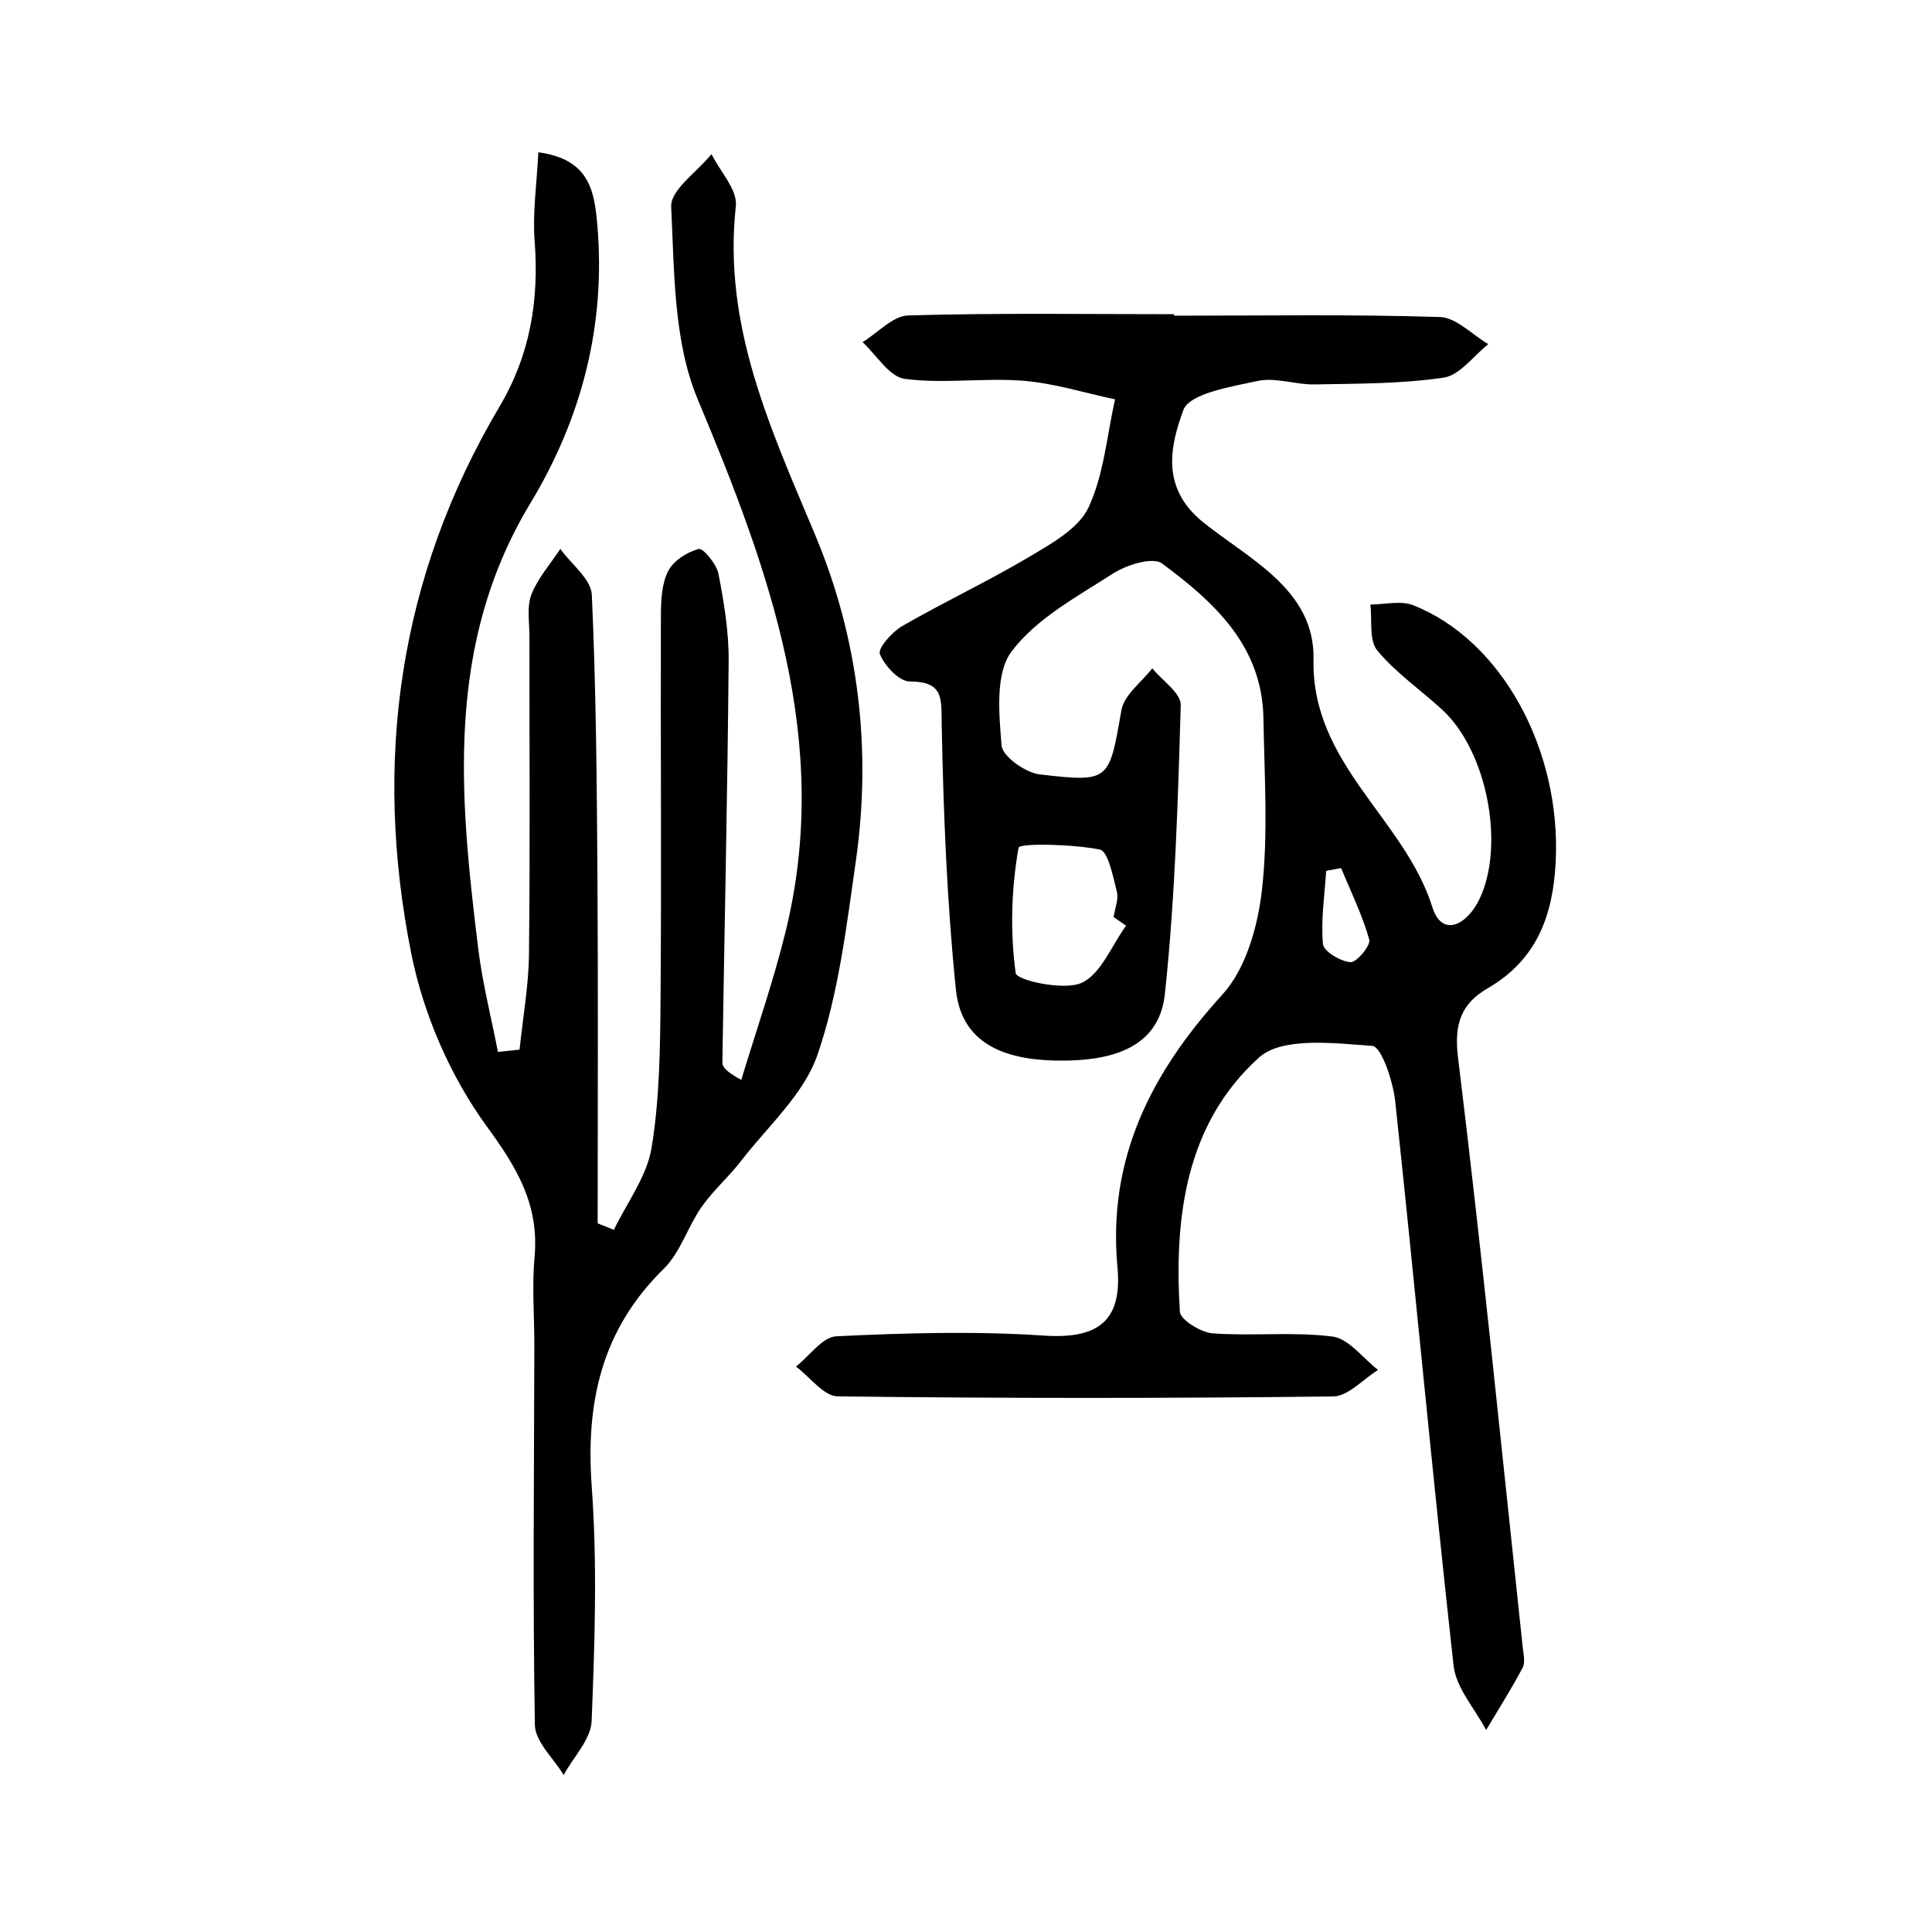
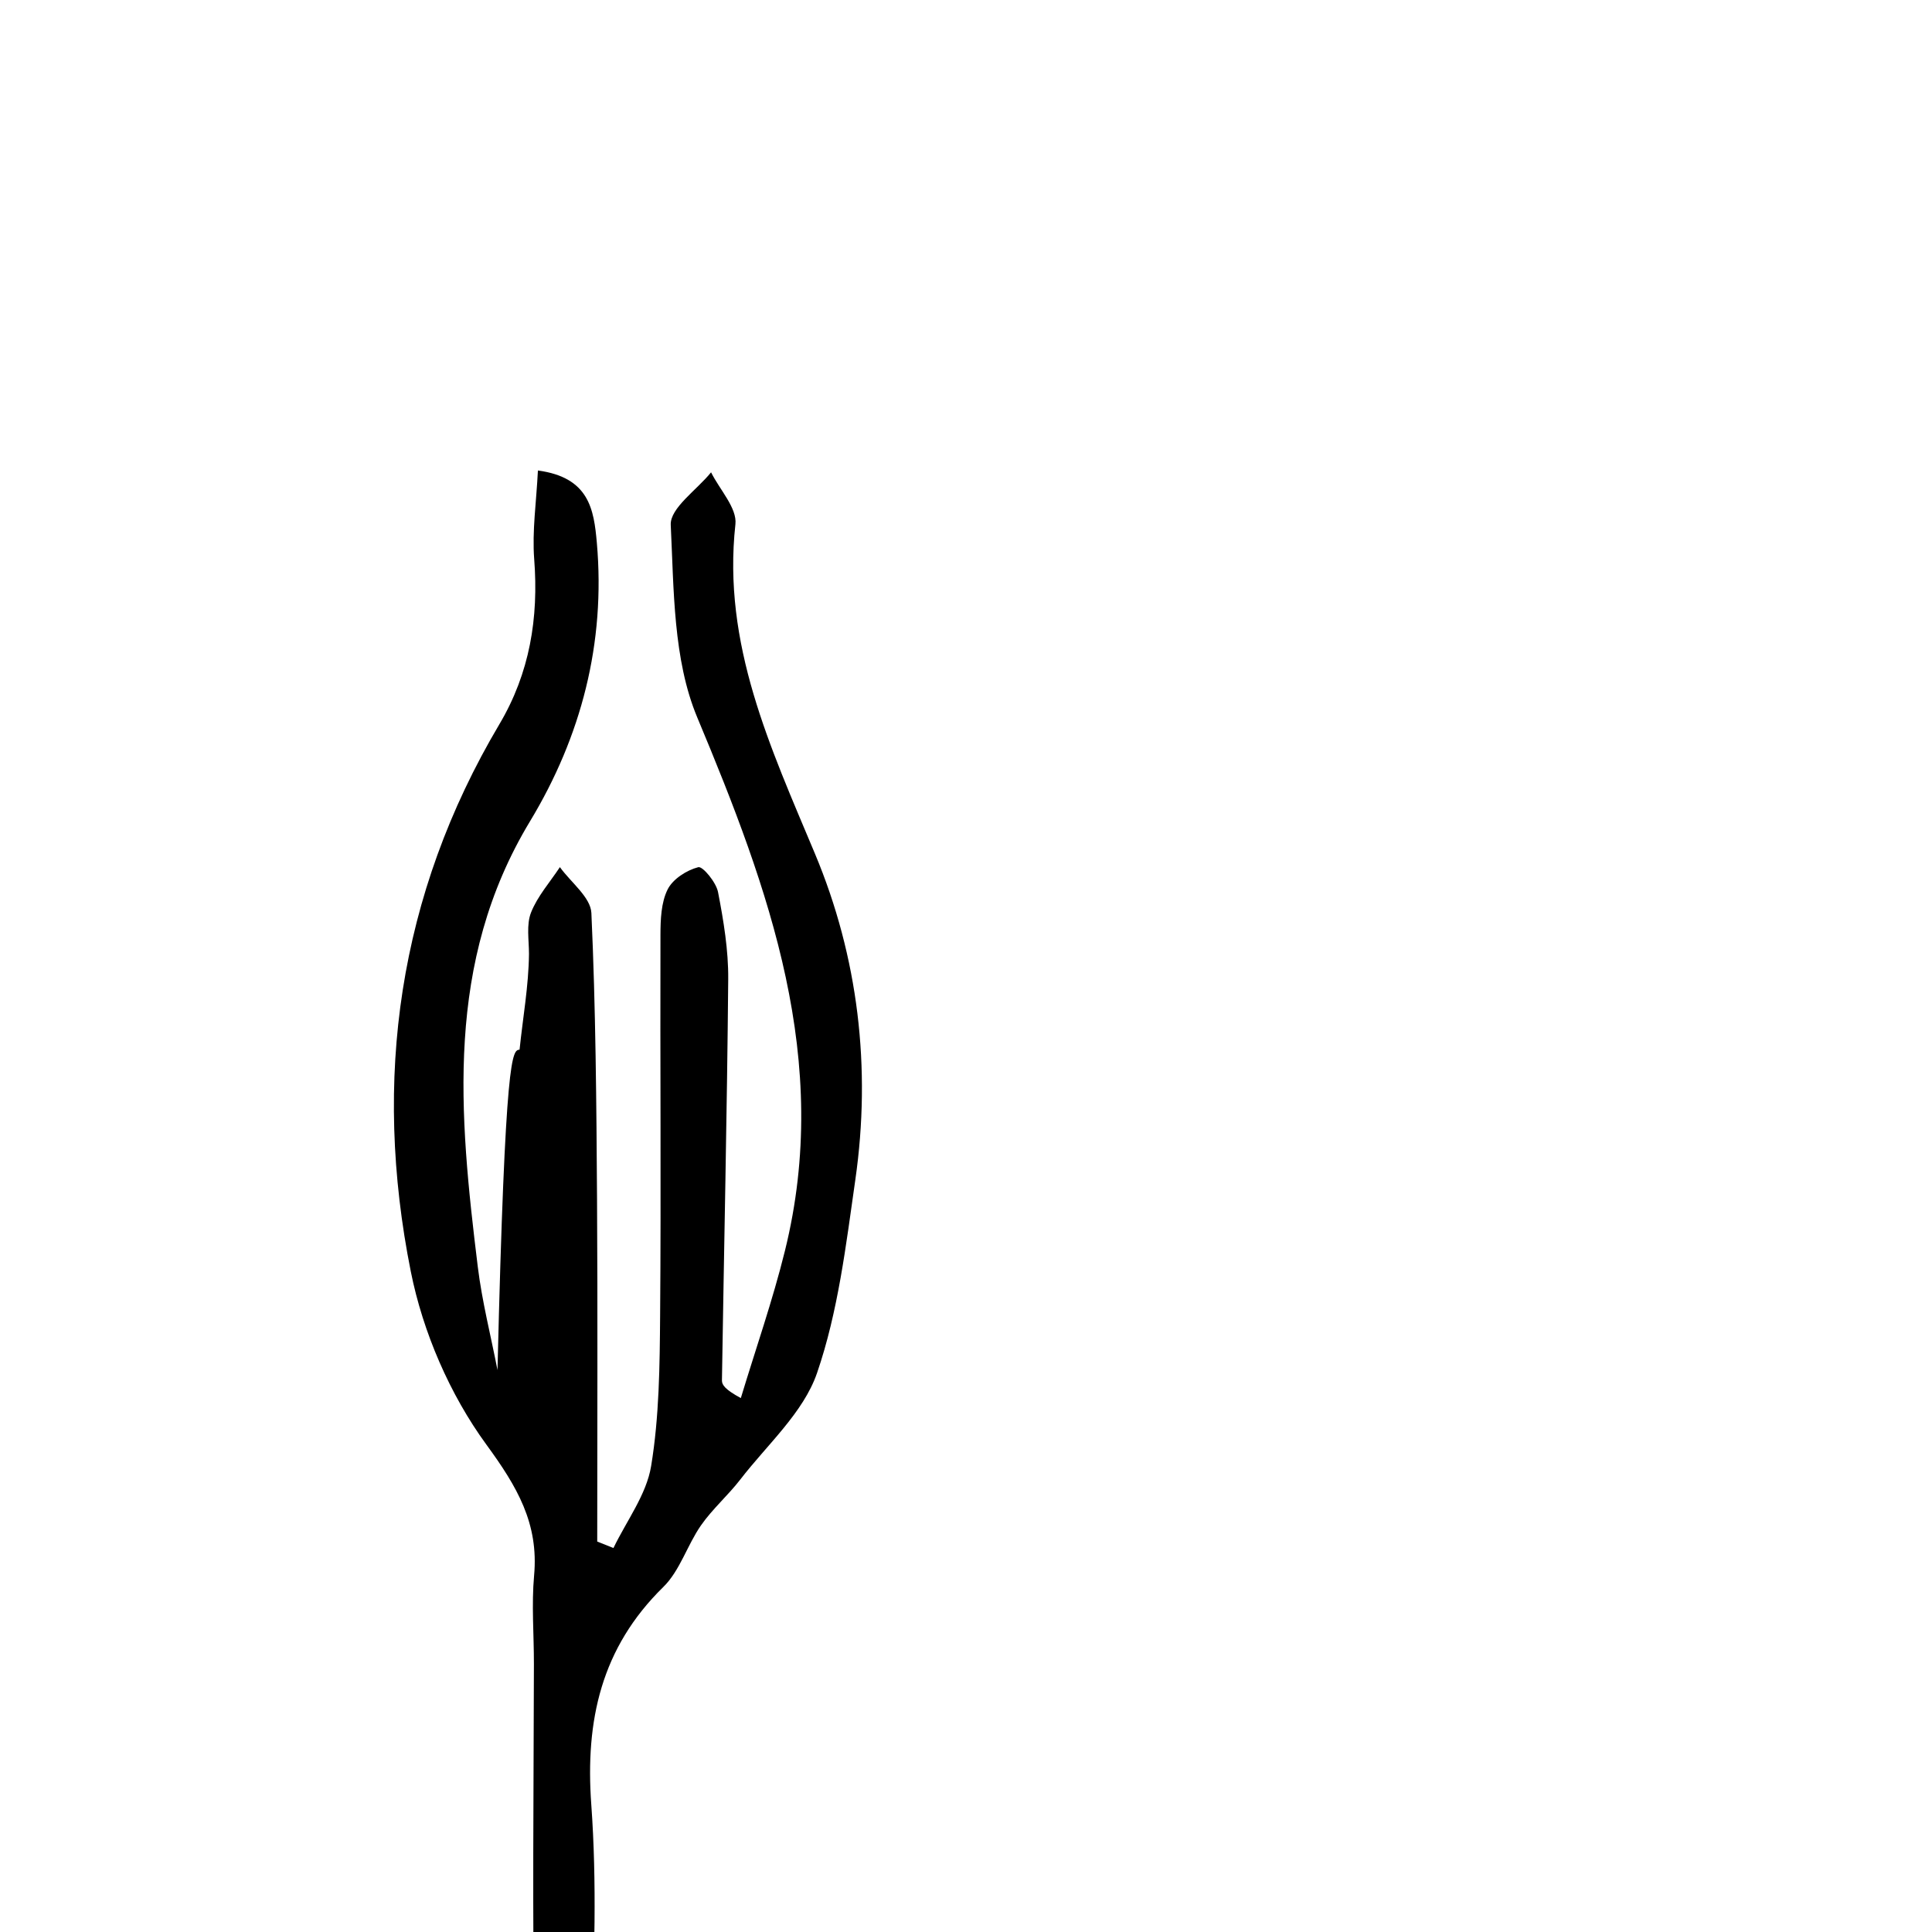
<svg xmlns="http://www.w3.org/2000/svg" version="1.1" id="zdic.net" x="0px" y="0px" viewBox="0 0 400 400" style="enable-background:new 0 0 400 400;" xml:space="preserve">
  <g>
-     <path d="M243.07,65.36c18.34,0,36.69-0.3,55.01,0.27c3.41,0.1,6.71,3.66,10.06,5.62c-3.06,2.41-5.89,6.43-9.23,6.93   c-8.8,1.31-17.82,1.24-26.76,1.41c-3.92,0.07-8.06-1.51-11.75-0.72c-5.54,1.19-14.16,2.58-15.42,6.07   c-2.66,7.34-4.76,16.05,4.15,23.21c9.51,7.65,23.13,13.96,22.82,28.37c-0.47,21.69,18.85,32.96,24.6,51.29   c1.99,6.36,7.2,3.78,9.82-1.79c5.22-11.11,1.52-30.48-7.73-39.04c-4.48-4.14-9.65-7.66-13.49-12.31c-1.75-2.12-1.03-6.28-1.43-9.51   c2.98,0,6.3-0.87,8.87,0.15c18.35,7.23,30.66,29.97,29.5,53.11c-0.55,11.09-3.89,20.29-14.06,26.18   c-5.41,3.13-7.03,7.27-6.17,14.29c4.98,40.65,9.05,81.4,13.4,122.12c0.15,1.43,0.58,3.15-0.01,4.27c-2.33,4.4-5.01,8.61-7.56,12.9   c-2.33-4.43-6.22-8.68-6.74-13.31c-4.32-38.91-7.92-77.9-12.08-116.82c-0.44-4.15-2.86-11.38-4.76-11.51   c-7.91-0.56-18.66-1.92-23.47,2.43c-15.13,13.67-17.58,33.03-16.36,52.59c0.11,1.71,4.36,4.32,6.83,4.5   c8.24,0.6,16.63-0.39,24.78,0.66c3.38,0.44,6.29,4.5,9.42,6.91c-3.09,1.91-6.17,5.45-9.29,5.49c-34.19,0.4-68.4,0.41-102.59-0.02   c-2.9-0.04-5.76-4.02-8.63-6.17c2.79-2.19,5.49-6.14,8.38-6.27c14.29-0.68,28.68-1.1,42.94-0.14c11.15,0.75,16.27-2.97,15.24-14.12   c-2.08-22.47,6.9-40.21,21.72-56.48c4.88-5.35,7.34-14.12,8.19-21.64c1.33-11.72,0.5-23.7,0.31-35.57   c-0.24-14.99-10.22-24.07-21-32.05c-1.91-1.41-7.34,0.28-10.15,2.09c-7.47,4.8-15.88,9.32-21,16.14   c-3.41,4.54-2.59,12.9-2.07,19.43c0.18,2.28,4.94,5.66,7.9,6.01c14.6,1.7,14.33,1.35,16.93-13.33c0.56-3.15,4.17-5.77,6.38-8.63   c2.06,2.54,5.96,5.13,5.89,7.61c-0.58,19.97-1.17,40-3.29,59.85c-1.25,11.73-12.1,13.77-21.44,13.76   c-9.8-0.01-20.56-2.35-21.82-14.68c-1.86-18.18-2.58-36.5-2.94-54.78c-0.11-5.47,0.54-9-6.62-9.04c-2.19-0.01-5.22-3.25-6.18-5.68   c-0.47-1.19,2.54-4.59,4.66-5.81c8.69-5.01,17.81-9.28,26.43-14.41c4.54-2.7,10.08-5.79,12.11-10.14   c3.19-6.82,3.79-14.85,5.49-22.37c-6.34-1.34-12.62-3.34-19.02-3.85c-8.14-0.64-16.48,0.67-24.53-0.39   c-3.19-0.42-5.84-4.95-8.73-7.6c3.15-1.93,6.26-5.44,9.46-5.53c18.33-0.54,36.69-0.26,55.04-0.26   C243.06,65.15,243.07,65.25,243.07,65.36z M233.14,191.65c-0.86-0.59-1.72-1.19-2.58-1.78c0.26-1.77,1.08-3.68,0.67-5.28   c-0.79-3.13-1.81-8.35-3.53-8.7c-5.67-1.14-16.65-1.36-16.82-0.38c-1.5,8.5-1.76,17.43-0.59,25.98c0.2,1.45,9.88,3.67,13.61,2.01   C227.94,201.7,230.14,195.77,233.14,191.65z M277.66,179.72c-1.03,0.19-2.06,0.38-3.09,0.58c-0.32,5.05-1.12,10.15-0.67,15.13   c0.14,1.53,3.63,3.63,5.71,3.78c1.25,0.09,4.22-3.47,3.88-4.69C282.06,189.44,279.68,184.63,277.66,179.72z" />
-     <path d="M107.57,217.32c0.68-6.61,1.88-13.2,1.95-19.82c0.24-21.96,0.08-43.92,0.09-65.88c0-2.88-0.57-6.04,0.42-8.56   c1.34-3.4,3.93-6.3,5.98-9.41c2.27,3.16,6.37,6.24,6.52,9.5c0.9,19.72,1.04,39.48,1.17,59.23c0.15,23.63,0.04,47.27,0.04,70.9   c1.12,0.45,2.24,0.89,3.36,1.34c2.71-5.64,6.83-11.05,7.8-16.97c1.68-10.21,1.78-20.75,1.86-31.15   c0.21-26.27-0.01-52.55,0.07-78.83c0.01-3.17,0.13-6.68,1.48-9.39c1.07-2.16,3.93-3.99,6.35-4.62c0.91-0.24,3.7,3.13,4.09,5.15   c1.15,5.94,2.16,12.03,2.11,18.05c-0.24,27.69-0.87,55.38-1.3,83.06c-0.01,0.93,0.63,1.87,3.91,3.66   c3.07-10.16,6.59-20.2,9.13-30.49c9.75-39.38-3.25-74.8-18.15-110.43c-5.02-12.01-4.83-26.45-5.49-39.86   c-0.17-3.48,5.41-7.25,8.35-10.89c1.78,3.6,5.41,7.39,5.04,10.75c-2.74,24.86,7.25,46.19,16.46,68.19   c8.97,21.41,11.69,44.33,8.37,67.51c-1.93,13.48-3.55,27.27-7.93,40.02c-2.82,8.21-10.33,14.84-15.89,22.06   c-2.54,3.29-5.76,6.08-8.13,9.48c-2.86,4.1-4.36,9.39-7.81,12.77c-12.86,12.6-16.18,27.62-14.91,45.07   c1.17,16.12,0.63,32.4-0.02,48.57c-0.15,3.79-3.77,7.45-5.79,11.16c-2.08-3.45-5.9-6.87-5.96-10.36   c-0.45-26.16-0.16-52.33-0.11-78.49c0.01-6.12-0.51-12.27,0.04-18.34c0.98-10.78-3.53-18.4-9.88-27.09   c-7.54-10.32-13.14-23.25-15.65-35.84c-7.93-39.73-2.62-77.95,18.34-113.3c6.29-10.61,8.15-21.99,7.21-34.18   c-0.45-5.87,0.45-11.84,0.77-18.36c10.61,1.43,11.59,8.05,12.2,14.97c1.82,20.76-3.23,40.1-13.83,57.65   c-17.69,29.28-14.7,60.65-10.82,92.24c0.88,7.19,2.7,14.26,4.08,21.39C104.59,217.64,106.08,217.48,107.57,217.32z" />
+     <path d="M107.57,217.32c0.68-6.61,1.88-13.2,1.95-19.82c0-2.88-0.57-6.04,0.42-8.56   c1.34-3.4,3.93-6.3,5.98-9.41c2.27,3.16,6.37,6.24,6.52,9.5c0.9,19.72,1.04,39.48,1.17,59.23c0.15,23.63,0.04,47.27,0.04,70.9   c1.12,0.45,2.24,0.89,3.36,1.34c2.71-5.64,6.83-11.05,7.8-16.97c1.68-10.21,1.78-20.75,1.86-31.15   c0.21-26.27-0.01-52.55,0.07-78.83c0.01-3.17,0.13-6.68,1.48-9.39c1.07-2.16,3.93-3.99,6.35-4.62c0.91-0.24,3.7,3.13,4.09,5.15   c1.15,5.94,2.16,12.03,2.11,18.05c-0.24,27.69-0.87,55.38-1.3,83.06c-0.01,0.93,0.63,1.87,3.91,3.66   c3.07-10.16,6.59-20.2,9.13-30.49c9.75-39.38-3.25-74.8-18.15-110.43c-5.02-12.01-4.83-26.45-5.49-39.86   c-0.17-3.48,5.41-7.25,8.35-10.89c1.78,3.6,5.41,7.39,5.04,10.75c-2.74,24.86,7.25,46.19,16.46,68.19   c8.97,21.41,11.69,44.33,8.37,67.51c-1.93,13.48-3.55,27.27-7.93,40.02c-2.82,8.21-10.33,14.84-15.89,22.06   c-2.54,3.29-5.76,6.08-8.13,9.48c-2.86,4.1-4.36,9.39-7.81,12.77c-12.86,12.6-16.18,27.62-14.91,45.07   c1.17,16.12,0.63,32.4-0.02,48.57c-0.15,3.79-3.77,7.45-5.79,11.16c-2.08-3.45-5.9-6.87-5.96-10.36   c-0.45-26.16-0.16-52.33-0.11-78.49c0.01-6.12-0.51-12.27,0.04-18.34c0.98-10.78-3.53-18.4-9.88-27.09   c-7.54-10.32-13.14-23.25-15.65-35.84c-7.93-39.73-2.62-77.95,18.34-113.3c6.29-10.61,8.15-21.99,7.21-34.18   c-0.45-5.87,0.45-11.84,0.77-18.36c10.61,1.43,11.59,8.05,12.2,14.97c1.82,20.76-3.23,40.1-13.83,57.65   c-17.69,29.28-14.7,60.65-10.82,92.24c0.88,7.19,2.7,14.26,4.08,21.39C104.59,217.64,106.08,217.48,107.57,217.32z" />
  </g>
</svg>